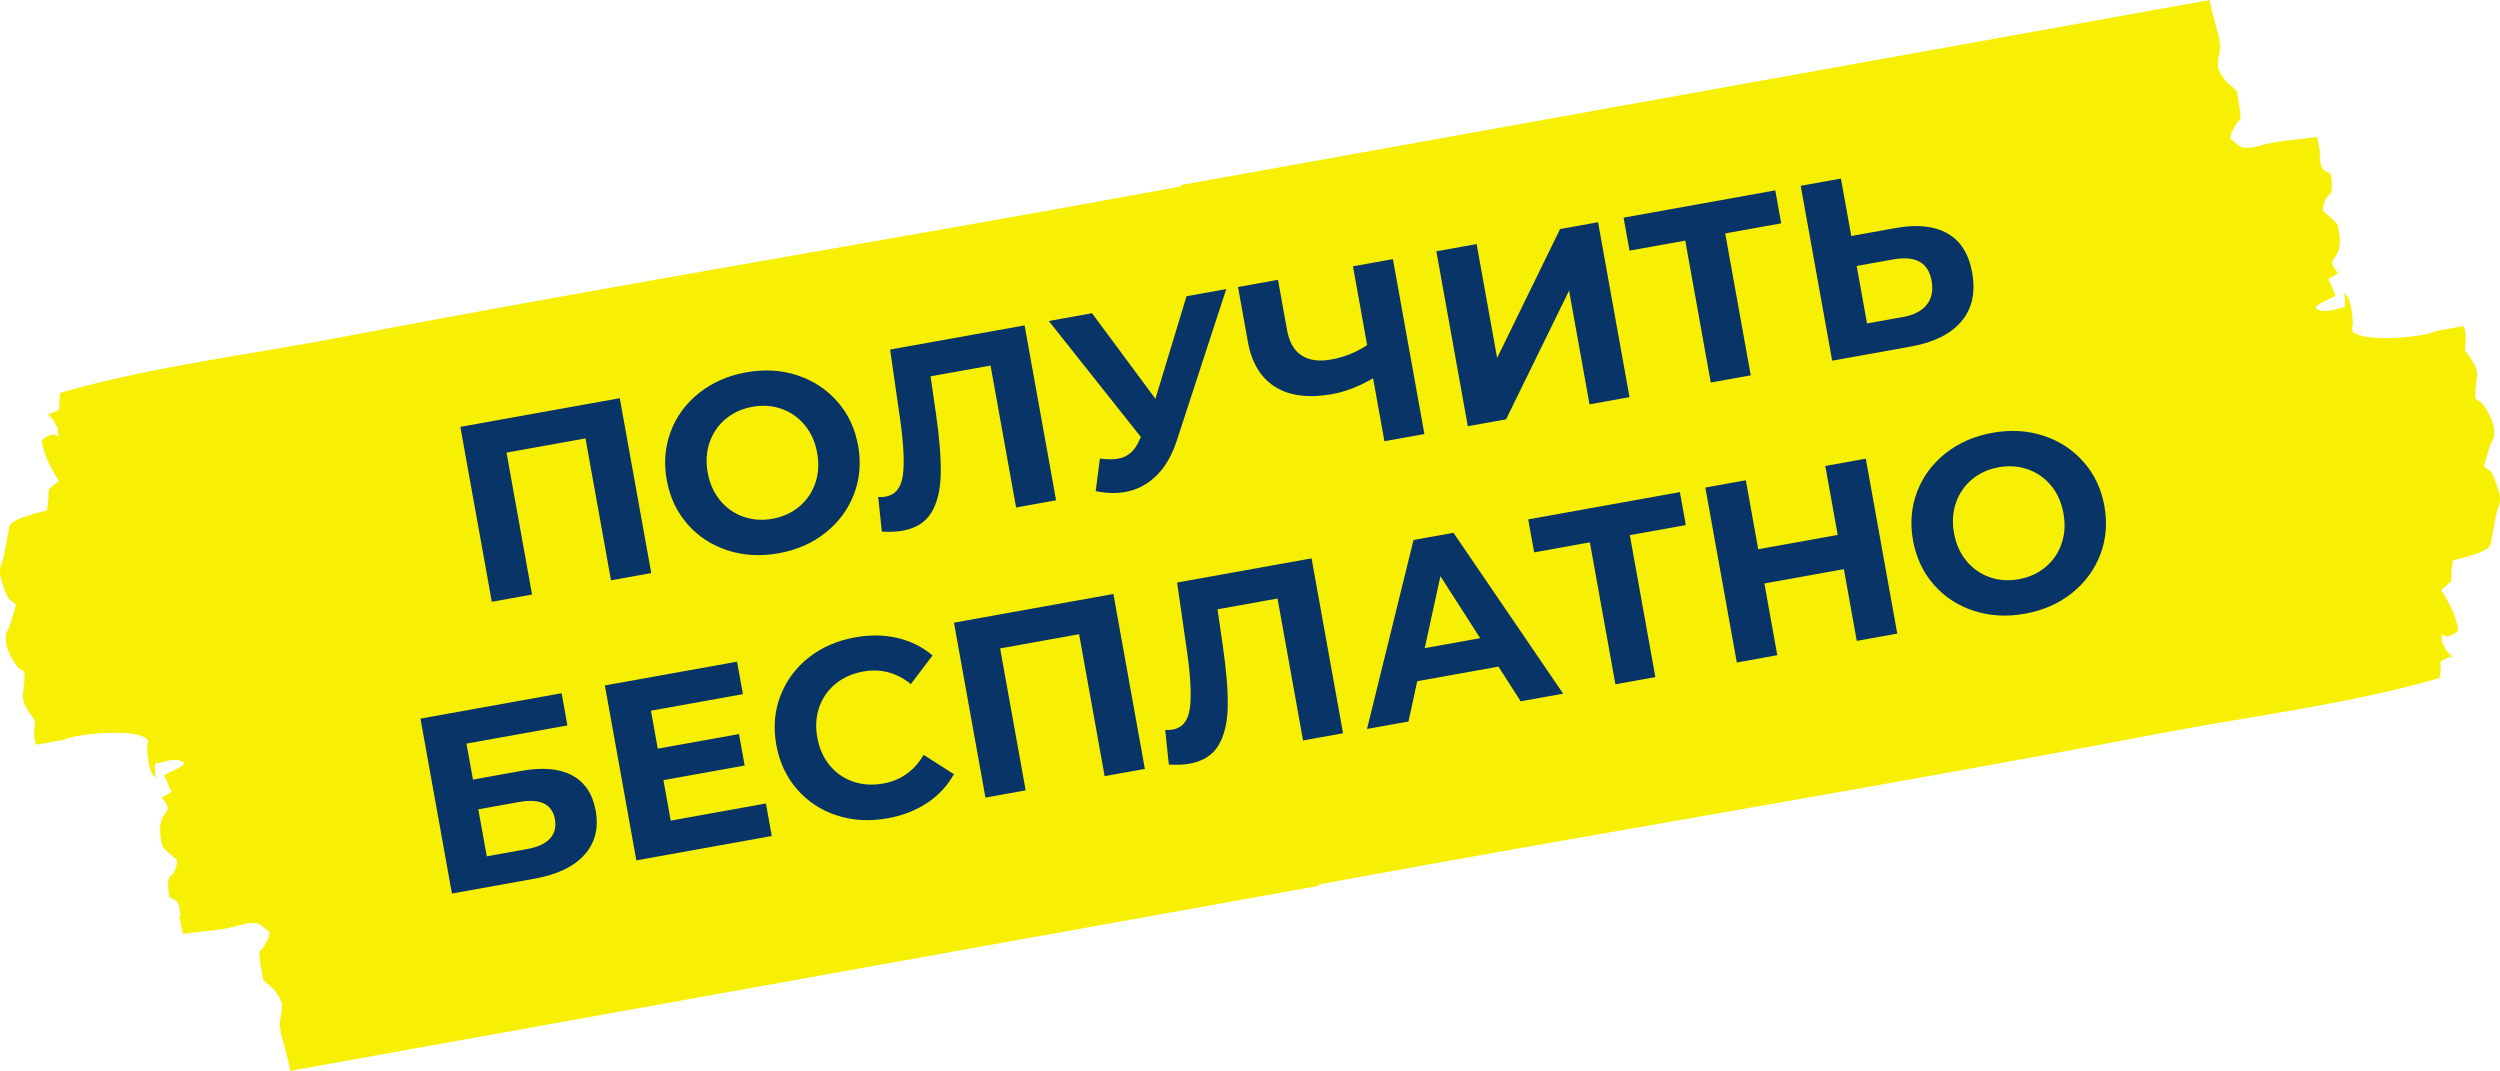
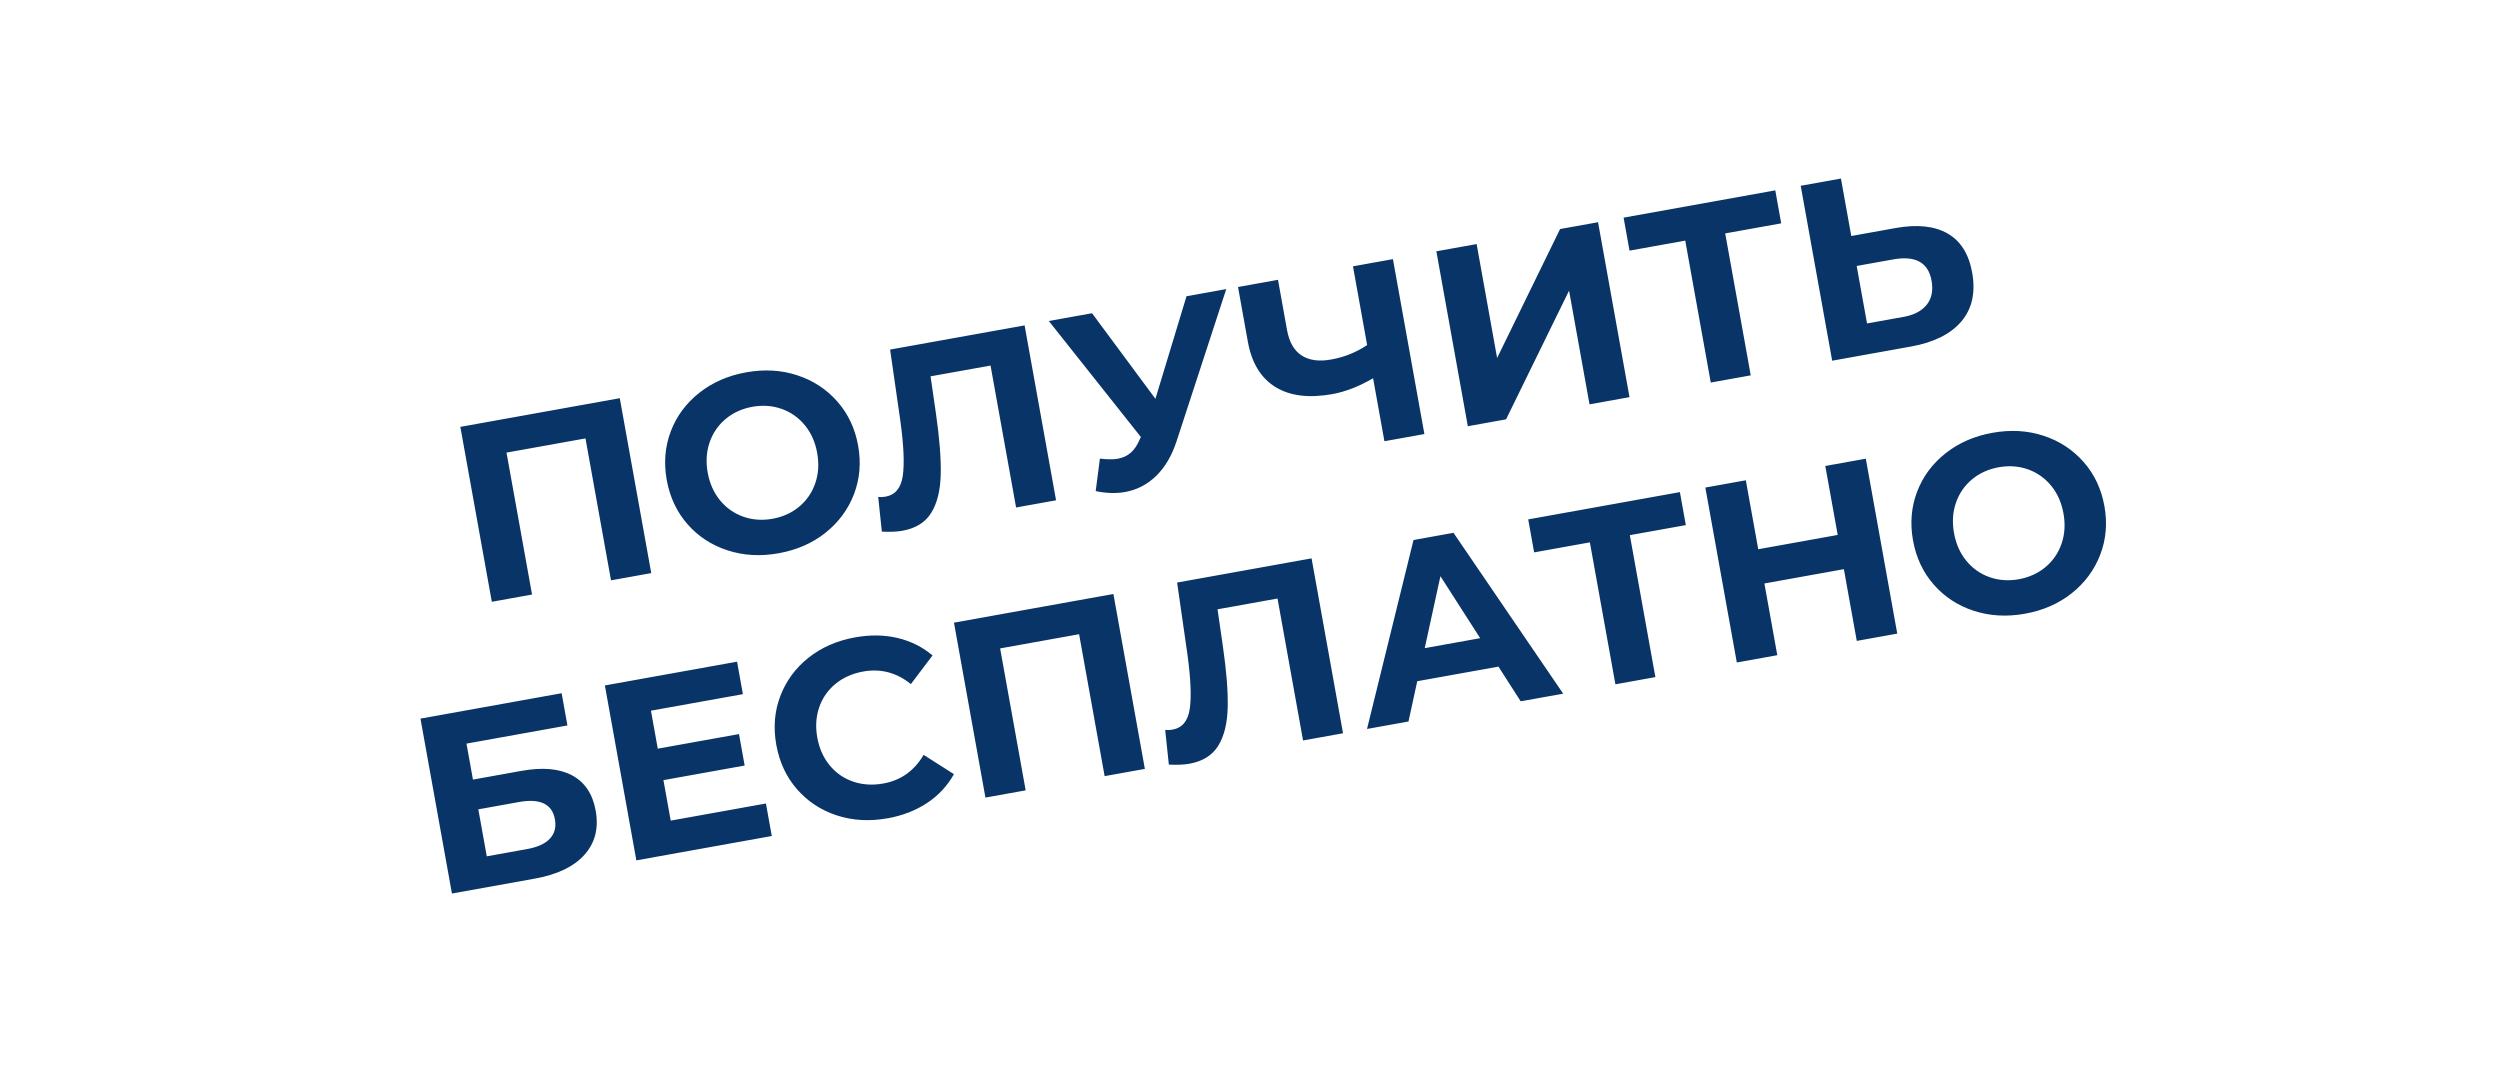
<svg xmlns="http://www.w3.org/2000/svg" xml:space="preserve" width="96.123mm" height="41.171mm" style="shape-rendering:geometricPrecision; text-rendering:geometricPrecision; image-rendering:optimizeQuality; fill-rule:evenodd; clip-rule:evenodd" viewBox="0 0 1087.46 465.78">
  <defs>
    <style type="text/css">  .fil0 {fill:#F7F005} .fil1 {fill:#093467;fill-rule:nonzero}  </style>
  </defs>
  <g id="Слой_x0020_1">
-     <path class="fil0" d="M573.7 384.7c121.38,-22.42 243.77,-42.33 364.8,-65.49 40.72,-7.79 83.55,-12.9 122.62,-24.28 1.84,-8.13 -2.22,-6.4 4.88,-9.29 -2.8,-7.05 3.63,5.91 -1.09,-1.63 -1.64,-2.63 -0.62,-0.43 -1.54,-2.49 -1.51,-3.39 -0.83,-0.13 -1.36,-5.8 2.28,2.22 4.66,0.51 7.29,-1.33 -0.84,-7.06 -4.91,-13.64 -7.47,-17.8 7.01,-6.16 3.11,-0.48 5.15,-12.78 2.97,-0.99 15.81,-3.46 16.42,-7.19 0.03,-0.19 0.1,-0.76 0.14,-0.99 0.04,-0.23 0.13,-0.72 0.18,-0.98l1.96 -10.3c1.17,-5.86 3.55,-4.93 -0.43,-15.61 -1.93,-5.2 -2.62,-3.71 -4.71,-5.84 0.51,-2.83 0.41,-1.65 1.02,-3.92l1.38 -4.71c0.09,-0.26 0.25,-0.6 0.35,-0.85 0.14,-0.36 0.6,-1.29 0.73,-1.65 0.44,-1.27 1.18,-1.18 0.81,-5.08 -0.49,-5.14 -4.69,-10.71 -5.29,-11.29 -0.12,-0.12 -0.41,-0.33 -0.55,-0.44l-2.22 -1.51c-0.27,-11.8 3.58,-10.29 -4.5,-20.96 0.01,-4.22 0.3,-3.81 0.28,-4.78 -0.06,-3.33 0.16,-1.71 -0.74,-5.89l-12.31 2.2c-5.55,2.66 -24.38,4.09 -32,2.12 -6.24,-1.61 -4.03,-3.2 -4.11,-5.45 0,-0.02 0.01,-10.9 -3.78,-13.27 -0.22,3.53 0.16,-3.84 0.36,2.83 0.11,3.7 0.49,0.54 -0.18,3.45 -4.25,0.61 -8.91,3.03 -12.45,0.33 0.99,-1.86 -0.34,-0.43 1.89,-2.05l6.73 -3.29c-1.08,-2.83 -1.98,-4.7 -3.16,-7.36l4.28 -2.42c-7.42,-8.85 3.95,-3.24 -0.26,-21.13 -1.81,-2.41 -4.09,-3.93 -6.47,-6.15 1.11,-10.67 5.5,-2.49 3.44,-16.04l-3.01 -1.6c-1.16,-1.49 -1.26,-2.25 -1.52,-3.86 -0.56,-3.44 -0.32,-1.74 0.11,-3.21l-1.52 -7.32c-6.7,0.97 -13.09,1.25 -19.9,2.55 -3.27,0.62 -6.85,2.06 -10.08,2.12 -2.37,0.04 -2.17,0.1 -4.02,-0.88l-3.68 -3.06c0.64,-4.06 -0.35,-0.64 1.32,-4.17 3.13,-6.6 3.44,-0.89 2.83,-8.62l-1.33 -7.81c-3.45,-3.83 -5.18,-3.2 -8.21,-10.24 -0.21,-6.69 1.8,-6.55 0.42,-13.1 -0.64,-3.01 -2.75,-9.68 -4.09,-16.38l-447.49 80.49 0.11 0.59c-121.38,22.42 -243.77,42.33 -364.8,65.49 -40.72,7.79 -83.55,12.9 -122.62,24.28 -1.84,8.13 2.22,6.4 -4.88,9.29 2.8,7.05 -3.63,-5.91 1.09,1.63 1.64,2.63 0.62,0.43 1.54,2.49 1.52,3.39 0.83,0.13 1.36,5.8 -2.28,-2.22 -4.66,-0.51 -7.29,1.33 0.84,7.06 4.91,13.64 7.47,17.8 -7.01,6.16 -3.11,0.48 -5.15,12.78 -2.97,0.99 -15.81,3.46 -16.42,7.19 -0.03,0.19 -0.1,0.76 -0.14,0.99 -0.04,0.23 -0.13,0.72 -0.18,0.98l-1.96 10.3c-1.17,5.86 -3.55,4.93 0.43,15.61 1.94,5.2 2.62,3.71 4.71,5.84 -0.5,2.83 -0.41,1.65 -1.02,3.92l-1.38 4.71c-0.1,0.26 -0.25,0.6 -0.35,0.85 -0.14,0.36 -0.6,1.29 -0.73,1.65 -0.44,1.27 -1.18,1.18 -0.81,5.08 0.49,5.14 4.69,10.71 5.29,11.29 0.12,0.12 0.41,0.33 0.55,0.44l2.22 1.51c0.27,11.8 -3.58,10.29 4.5,20.96 -0.01,4.22 -0.3,3.81 -0.28,4.78 0.07,3.33 -0.16,1.71 0.74,5.89l12.31 -2.2c5.55,-2.66 24.38,-4.09 32,-2.12 6.24,1.61 4.03,3.2 4.11,5.45 0,0.02 -0.01,10.9 3.78,13.27 0.22,-3.53 -0.16,3.84 -0.36,-2.82 -0.11,-3.7 -0.49,-0.54 0.18,-3.45 4.25,-0.61 8.9,-3.03 12.45,-0.34 -0.99,1.86 0.34,0.43 -1.89,2.05l-6.73 3.3c1.08,2.83 1.98,4.7 3.16,7.36l-4.28 2.42c7.42,8.85 -3.95,3.24 0.26,21.13 1.81,2.41 4.09,3.93 6.47,6.15 -1.11,10.67 -5.5,2.49 -3.44,16.04l3.01 1.6c1.16,1.49 1.26,2.25 1.51,3.86 0.56,3.44 0.32,1.74 -0.11,3.21l1.52 7.32c6.7,-0.97 13.09,-1.25 19.9,-2.55 3.27,-0.63 6.85,-2.06 10.08,-2.12 2.37,-0.04 2.17,-0.1 4.02,0.88l3.68 3.06c-0.64,4.06 0.35,0.64 -1.32,4.17 -3.13,6.6 -3.44,0.89 -2.83,8.62l1.33 7.81c3.45,3.83 5.18,3.2 8.21,10.24 0.21,6.69 -1.8,6.55 -0.42,13.1 0.64,3.01 2.75,9.68 4.09,16.38l447.49 -80.49 -0.11 -0.59z" />
    <path class="fil1" d="M269.59 173.2l13.69 76.09 -17.5 3.15 -11.11 -61.74 -34.35 6.18 11.11 61.74 -17.5 3.15 -13.69 -76.09 69.35 -12.47zm69.14 67.46c-7.9,1.42 -15.32,1 -22.28,-1.27 -6.95,-2.27 -12.76,-6.07 -17.42,-11.4 -4.66,-5.33 -7.66,-11.73 -9.01,-19.2 -1.34,-7.46 -0.76,-14.51 1.75,-21.13 2.51,-6.62 6.63,-12.21 12.36,-16.75 5.73,-4.55 12.54,-7.53 20.44,-8.95 7.9,-1.42 15.31,-0.99 22.22,1.28 6.92,2.27 12.73,6.07 17.42,11.4 4.7,5.33 7.72,11.72 9.06,19.19 1.34,7.46 0.74,14.51 -1.81,21.14 -2.55,6.63 -6.67,12.21 -12.36,16.75 -5.69,4.54 -12.49,7.52 -20.39,8.94zm-2.7 -15c4.49,-0.81 8.36,-2.57 11.62,-5.29 3.25,-2.72 5.58,-6.11 6.98,-10.18 1.4,-4.07 1.68,-8.46 0.83,-13.17 -0.85,-4.71 -2.63,-8.73 -5.37,-12.05 -2.73,-3.32 -6.09,-5.69 -10.09,-7.11 -4,-1.41 -8.24,-1.72 -12.73,-0.91 -4.49,0.81 -8.37,2.57 -11.62,5.29 -3.25,2.72 -5.58,6.11 -6.98,10.18 -1.4,4.07 -1.68,8.46 -0.83,13.17 0.85,4.71 2.64,8.73 5.37,12.05 2.73,3.32 6.09,5.69 10.09,7.11 3.99,1.41 8.24,1.72 12.73,0.91zm109.65 -84.13l13.69 76.09 -17.39 3.13 -11.11 -61.74 -26.09 4.69 2.31 15.97c1.58,10.86 2.28,19.77 2.11,26.72 -0.17,6.95 -1.55,12.51 -4.13,16.68 -2.58,4.17 -6.77,6.77 -12.57,7.81 -2.39,0.43 -5.36,0.55 -8.91,0.37l-1.59 -15.09c0.99,0.12 2.07,0.08 3.23,-0.13 4.2,-0.76 6.69,-3.77 7.46,-9.03 0.77,-5.26 0.43,-13.22 -1.04,-23.88l-4.47 -31.06 58.48 -10.52zm87.72 -15.78l-21.56 66.04c-2.07,6.36 -5.04,11.42 -8.88,15.18 -3.85,3.76 -8.35,6.1 -13.49,7.03 -3.99,0.72 -8.27,0.59 -12.86,-0.38l1.83 -14.13c3.21,0.39 5.83,0.41 7.86,0.04 2.17,-0.39 4.04,-1.27 5.59,-2.63 1.55,-1.36 2.85,-3.3 3.89,-5.81l0.49 -0.99 -40.05 -50.47 18.8 -3.38 27.57 37.23 13.52 -44.62 17.28 -3.11zm72.5 -13.04l13.69 76.09 -17.39 3.13 -4.93 -27.39c-6.16,3.58 -12.07,5.87 -17.72,6.89 -10.22,1.84 -18.48,0.8 -24.8,-3.11 -6.31,-3.91 -10.3,-10.47 -11.95,-19.67l-4.28 -23.81 17.39 -3.13 3.93 21.85c0.94,5.22 3.04,8.9 6.31,11.04 3.27,2.14 7.54,2.74 12.83,1.79 5.8,-1.04 11.03,-3.14 15.7,-6.3l-6.16 -34.24 17.39 -3.13zm18.91 -3.4l17.5 -3.15 8.91 49.57 27.39 -56.1 16.52 -2.97 13.68 76.09 -17.39 3.13 -8.9 -49.46 -27.41 55.99 -16.63 2.99 -13.69 -76.09zm149.98 -12.16l-24.35 4.38 11.11 61.74 -17.39 3.13 -11.1 -61.74 -24.24 4.36 -2.58 -14.35 65.98 -11.87 2.58 14.35zm49.85 2.03c9.28,-1.67 16.77,-0.88 22.47,2.35 5.71,3.24 9.29,8.91 10.75,17.03 1.55,8.62 -0,15.69 -4.66,21.21 -4.66,5.51 -11.95,9.16 -21.88,10.95l-34.35 6.18 -13.69 -76.09 17.5 -3.15 4.5 25 19.35 -3.48zm3.36 38.67c4.56,-0.82 7.93,-2.59 10.1,-5.3 2.17,-2.71 2.87,-6.2 2.1,-10.48 -1.42,-7.9 -6.99,-10.97 -16.7,-9.23l-15.87 2.85 4.5 25 15.87 -2.85zm-645.11 174.74l61.41 -11.05 2.52 14.02 -43.91 7.9 2.82 15.65 21.09 -3.79c9.2,-1.66 16.56,-1 22.07,1.98 5.51,2.98 8.92,8.08 10.22,15.33 1.37,7.61 -0.25,14 -4.86,19.16 -4.61,5.17 -11.8,8.63 -21.58,10.39l-36.09 6.49 -13.69 -76.09zm46.45 56.73c4.49,-0.81 7.78,-2.31 9.85,-4.52 2.07,-2.21 2.8,-5.01 2.19,-8.42 -1.2,-6.67 -6.44,-9.17 -15.71,-7.5l-17.61 3.17 3.68 20.44 17.61 -3.17zm103.83 -19.8l2.54 14.13 -58.91 10.6 -13.69 -76.09 57.5 -10.34 2.54 14.13 -40 7.19 2.97 16.52 35.33 -6.35 2.46 13.69 -35.33 6.35 3.17 17.61 41.41 -7.45zm52.78 6.44c-7.75,1.39 -15.07,0.97 -21.94,-1.27 -6.87,-2.24 -12.64,-6.03 -17.3,-11.36 -4.66,-5.33 -7.67,-11.77 -9.03,-19.3 -1.36,-7.54 -0.78,-14.62 1.74,-21.24 2.51,-6.62 6.6,-12.18 12.26,-16.68 5.66,-4.5 12.41,-7.45 20.23,-8.86 6.59,-1.19 12.76,-1.1 18.51,0.26 5.74,1.36 10.82,3.89 15.22,7.59l-9.43 12.47c-6.21,-5.02 -13.13,-6.84 -20.73,-5.47 -4.71,0.85 -8.73,2.64 -12.05,5.37 -3.32,2.73 -5.69,6.13 -7.09,10.2 -1.4,4.07 -1.68,8.46 -0.83,13.17 0.85,4.71 2.64,8.73 5.37,12.05 2.73,3.32 6.13,5.69 10.2,7.09 4.07,1.4 8.46,1.68 13.17,0.83 7.61,-1.37 13.44,-5.52 17.51,-12.46l13.18 8.4c-2.83,5.07 -6.71,9.25 -11.66,12.53 -4.95,3.28 -10.72,5.52 -17.31,6.7zm98.36 -97.59l13.69 76.09 -17.5 3.15 -11.11 -61.74 -34.35 6.18 11.11 61.74 -17.5 3.15 -13.69 -76.09 69.35 -12.47zm86.2 -15.5l13.69 76.09 -17.39 3.13 -11.11 -61.74 -26.09 4.69 2.31 15.97c1.58,10.86 2.28,19.77 2.11,26.72 -0.17,6.95 -1.55,12.51 -4.13,16.68 -2.58,4.17 -6.77,6.77 -12.56,7.81 -2.39,0.43 -5.36,0.55 -8.91,0.37l-1.59 -15.09c0.99,0.12 2.07,0.08 3.23,-0.13 4.2,-0.76 6.69,-3.77 7.46,-9.03 0.77,-5.26 0.43,-13.22 -1.04,-23.88l-4.46 -31.06 58.48 -10.52zm81.3 47.1l-35.33 6.35 -3.81 17.52 -18.04 3.25 20.23 -82.19 17.39 -3.13 47.71 69.97 -18.48 3.32 -9.67 -15.09zm-7.95 -12.37l-17.3 -26.96 -6.83 31.3 24.13 -4.34zm89.45 -49.19l-24.35 4.38 11.11 61.74 -17.39 3.13 -11.11 -61.74 -24.24 4.36 -2.58 -14.35 65.98 -11.87 2.58 14.35zm78.29 -28.89l13.68 76.09 -17.61 3.17 -5.61 -31.2 -34.57 6.22 5.61 31.2 -17.61 3.17 -13.69 -76.09 17.61 -3.17 5.4 30 34.57 -6.22 -5.4 -30 17.61 -3.17zm69.25 67.44c-7.9,1.42 -15.32,1 -22.28,-1.27 -6.95,-2.27 -12.76,-6.07 -17.42,-11.4 -4.66,-5.33 -7.66,-11.73 -9.01,-19.2 -1.34,-7.46 -0.76,-14.51 1.75,-21.13 2.51,-6.62 6.63,-12.21 12.36,-16.75 5.73,-4.55 12.54,-7.53 20.44,-8.95 7.9,-1.42 15.31,-0.99 22.22,1.28 6.92,2.27 12.73,6.07 17.42,11.4 4.7,5.33 7.72,11.72 9.06,19.19 1.34,7.46 0.74,14.51 -1.81,21.14 -2.55,6.63 -6.67,12.21 -12.36,16.75 -5.69,4.54 -12.49,7.52 -20.39,8.94zm-2.7 -15c4.49,-0.81 8.36,-2.57 11.62,-5.29 3.25,-2.72 5.58,-6.11 6.98,-10.18 1.4,-4.07 1.68,-8.45 0.83,-13.17 -0.85,-4.71 -2.63,-8.73 -5.36,-12.05 -2.73,-3.32 -6.09,-5.69 -10.09,-7.11 -4,-1.41 -8.24,-1.72 -12.73,-0.91 -4.49,0.81 -8.36,2.57 -11.62,5.29 -3.25,2.72 -5.58,6.11 -6.98,10.18 -1.4,4.07 -1.68,8.46 -0.83,13.17 0.85,4.71 2.63,8.73 5.36,12.05 2.73,3.32 6.09,5.69 10.09,7.11 3.99,1.41 8.24,1.72 12.73,0.91z" />
  </g>
</svg>